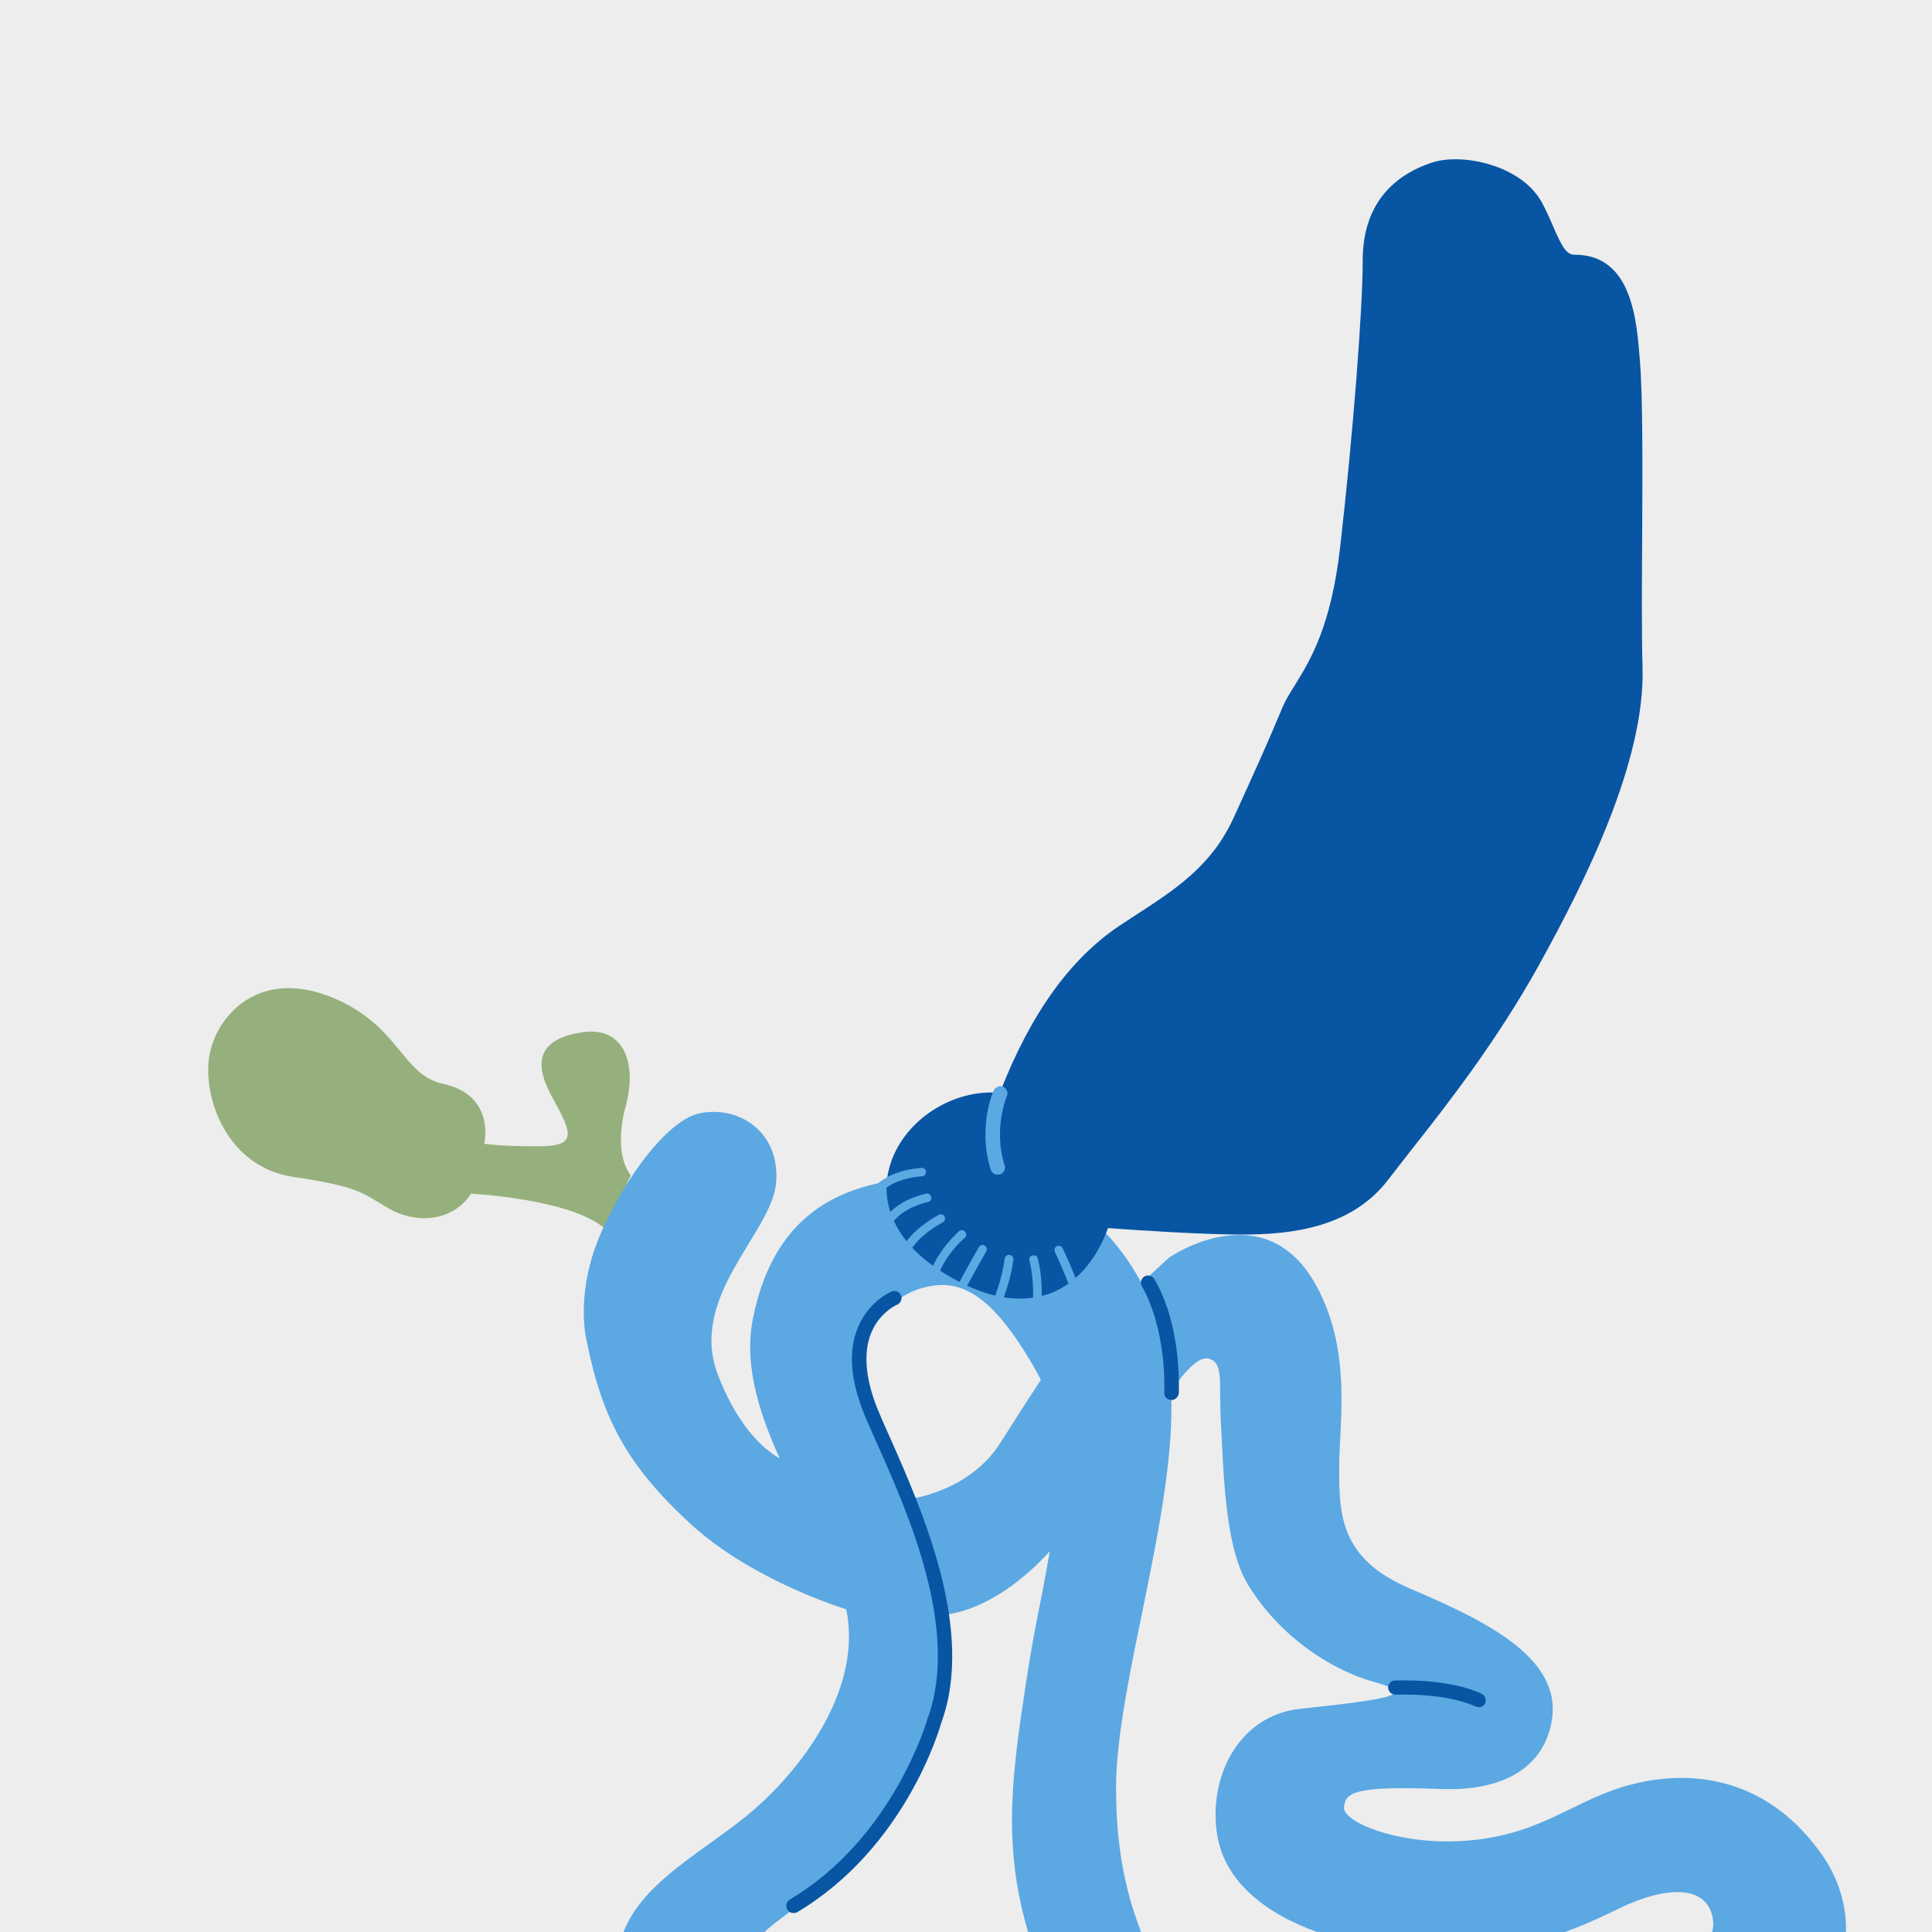
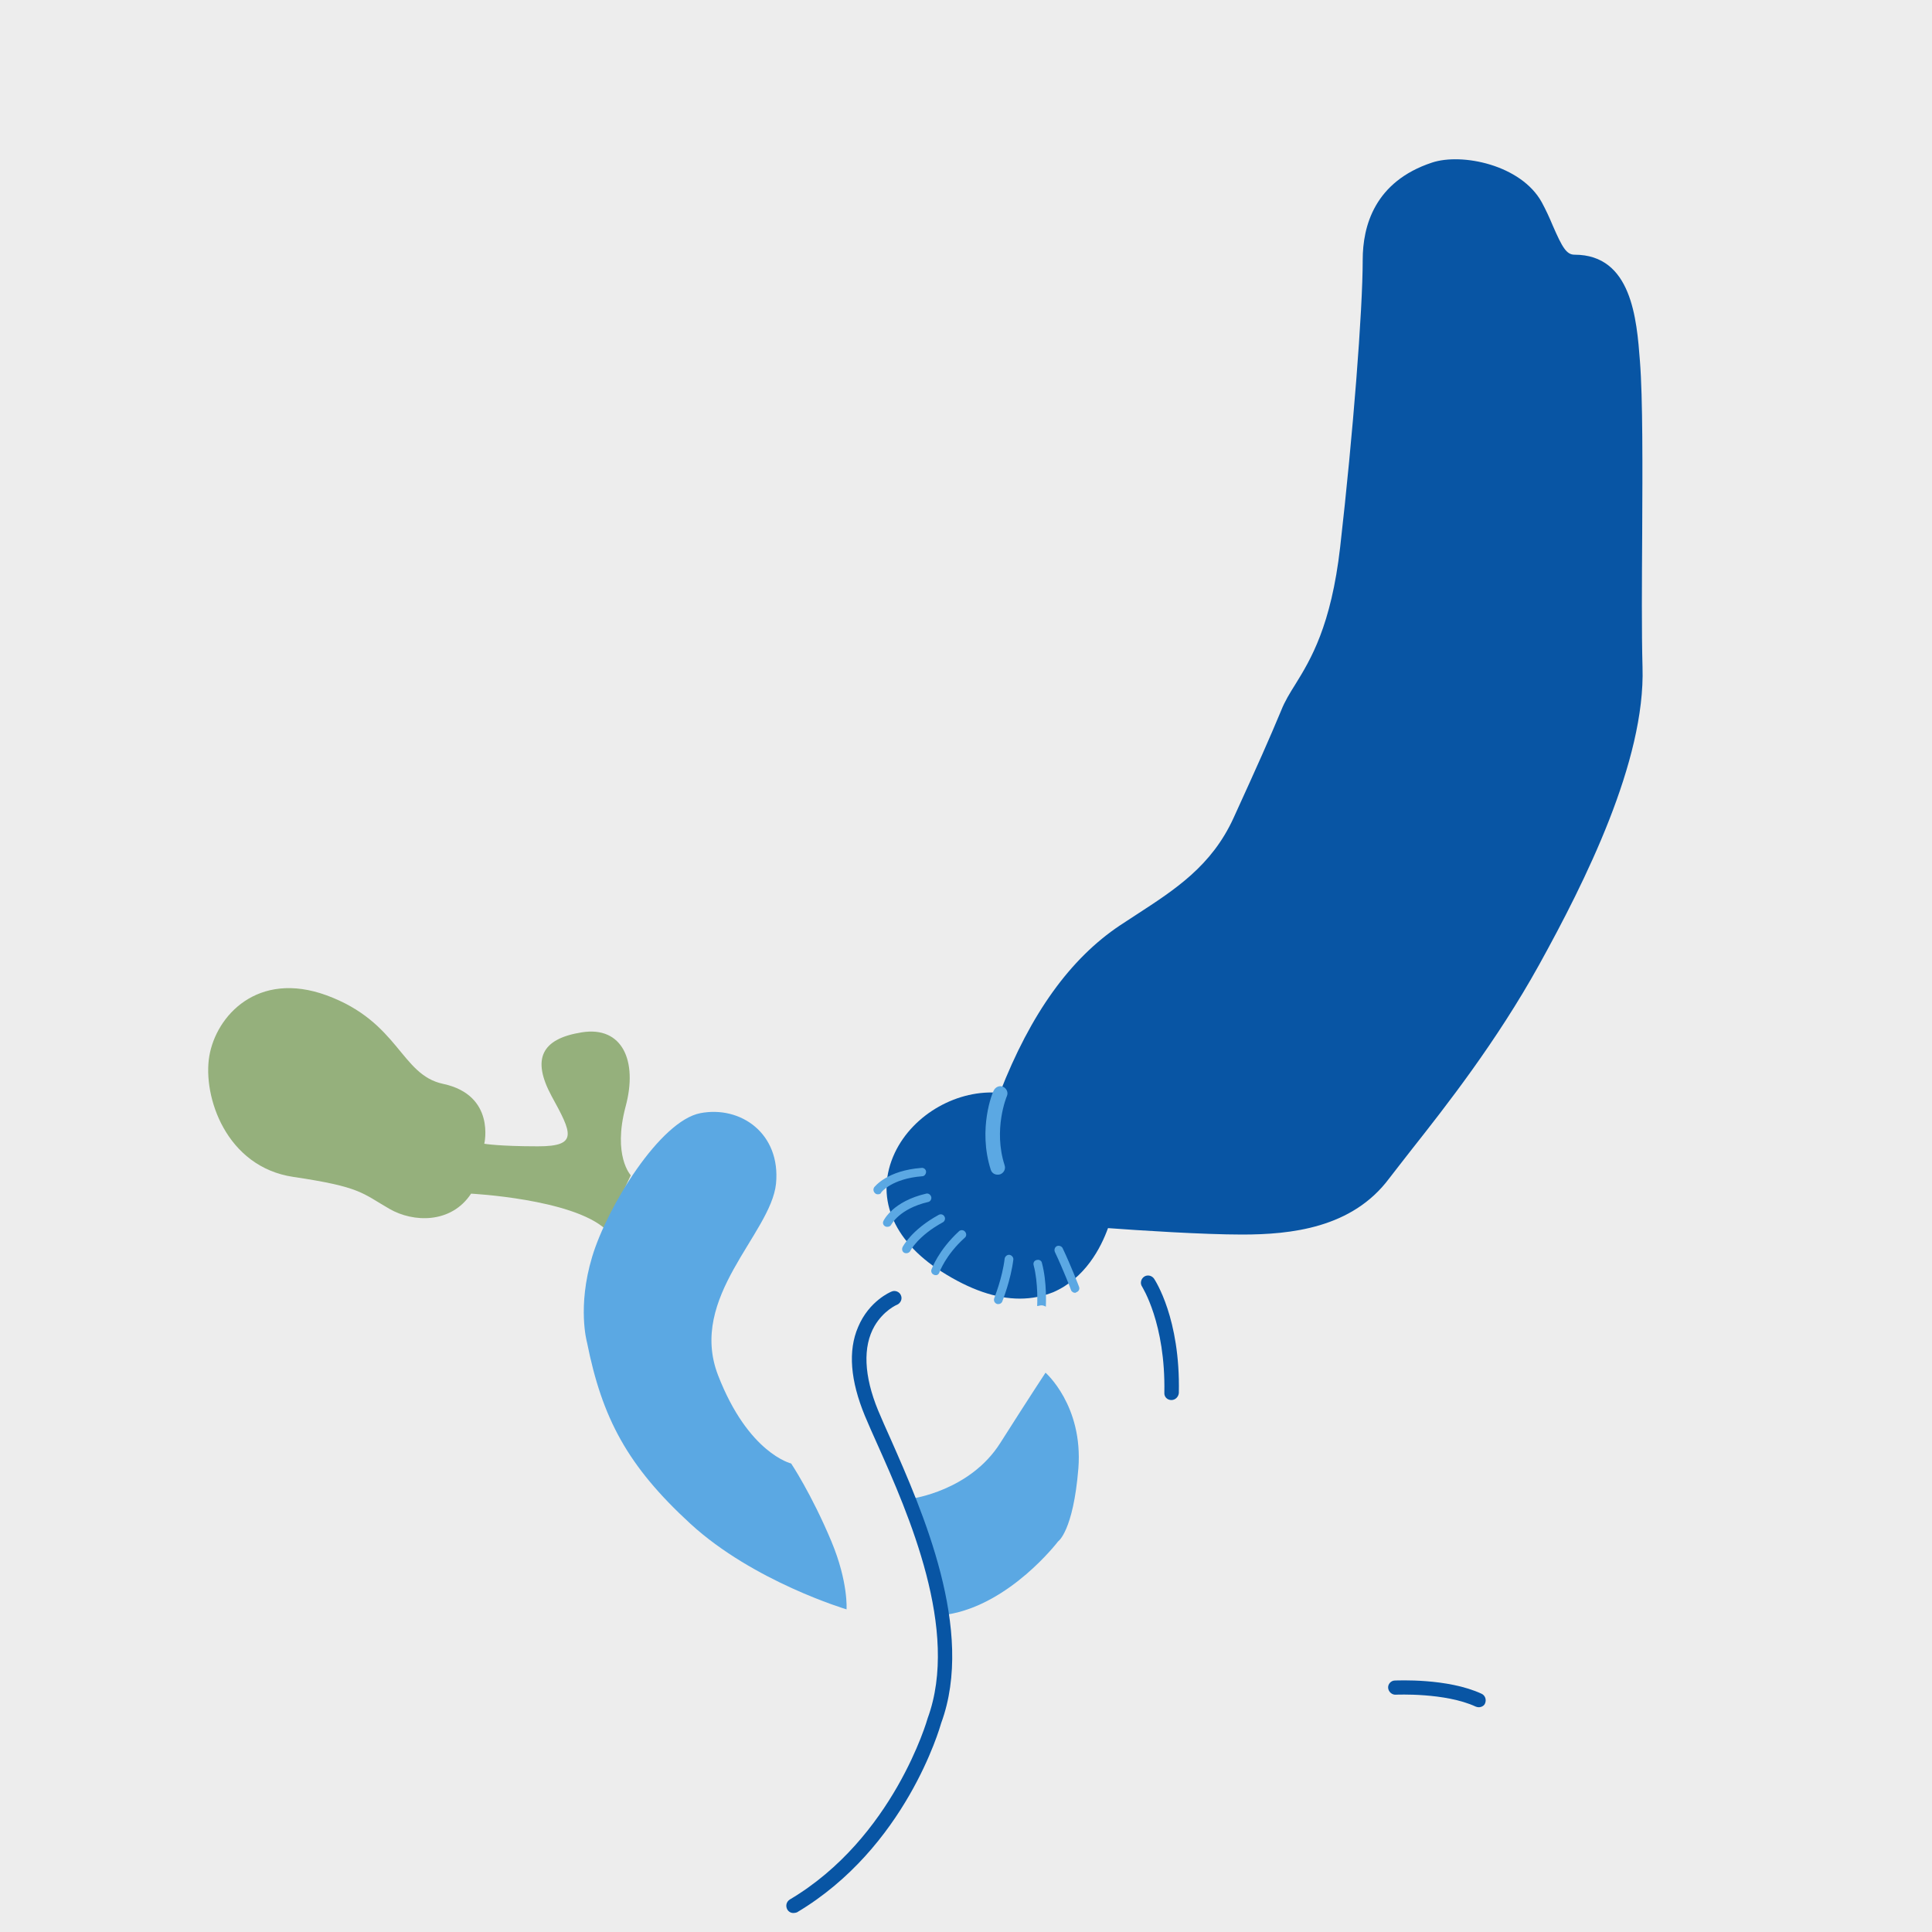
<svg xmlns="http://www.w3.org/2000/svg" xmlns:xlink="http://www.w3.org/1999/xlink" version="1.1" id="a" x="0px" y="0px" viewBox="0 0 600 600" style="enable-background:new 0 0 600 600;" xml:space="preserve">
  <style type="text/css">
	.st0{fill:#EDEDED;}
	.st1{clip-path:url(#SVGID_00000152257454258569052080000007726892845694311574_);}
	.st2{fill:#95B07C;}
	.st3{fill:#5BA8E3;}
	.st4{fill:#0855A4;}
</style>
  <rect class="st0" width="600" height="600" />
  <g>
    <defs>
      <rect id="SVGID_1_" width="600" height="600" />
    </defs>
    <clipPath id="SVGID_00000054253107197711572600000003183759306917513093_">
      <use xlink:href="#SVGID_1_" style="overflow:visible;" />
    </clipPath>
    <g style="clip-path:url(#SVGID_00000054253107197711572600000003183759306917513093_);">
      <g>
        <path class="st2" d="M195.9,365c0,0-5.7-6-1.6-21.4c3.8-14.1-1-25-13.6-23s-15.6,8.3-9.4,19.8c6.3,11.5,8.4,15.6-4.2,15.6     c-12.2,0-16.7-0.8-16.7-0.8s3.6-15.1-12.8-18.6c-13.2-2.8-13.6-19.2-36.2-27.5C80,301.3,67.1,315.5,65,328     c-2.1,12.5,5.2,34.4,26.1,37.5c20.9,3.1,21.3,5,29.8,9.9c7.4,4.3,19.2,4.7,25.4-4.7c0,0,31.3,1.6,41.7,11" />
-         <path class="st3" d="M284.8,400.5c0,0-24.2,7.8-14.1,38.3s27.4,49.3,20.3,89.2s-39.9,61-50.8,69.6c-10.9,8.6-8.6,14.1,0.8,14.1     s42.2,3.1,46.1,25s-14.9,26.6-14.9,26.6s37.2-5.9,55.5,11.7c15.2,14.6,18.7,23.9,20.2,36.5s-4.6,33.3-25.7,44.2     c-21.1,11-36.8,3.1-52.4,1.6c-15.6-1.6-38.3,0-63.4,4.7s-54.8,0.8-66.5-8.6c-11.7-9.4-1.6-40,15.6-36.1c17.2,3.9,23.5,11,23.5,11     s27.4-3.1,45.4,0.8c9.4-7.8,40.7-8.6,57.1-5.5s33,1.4,32.2-10.4s-15.1-17.7-34.7-14.5s-53,8.7-77.2,5.6     c-24.2-3.1-44.7-12-47-33.9c-2.4-21.9,14.1-33.6,26.6-32.1c12.5,1.6,48.5,7,61,2.3c-18.8-0.8-50.4,0-50.8-28.9     c-0.4-22.2,21.1-32.8,38.3-46.2c17.2-13.3,38.3-39.9,32.9-65.7c-5.5-25.8-35.4-59.2-28.9-90.7c6.3-30.5,25-40.7,47.7-43     c5.5,17.2,14.9,29.7,31.3,30.5c16.4,0.8,25-18.8,25-18.8s24.2,18,25.8,54.8c1.6,36.8-17.1,90.4-17.1,122.6     c0,23.7,4.7,51.8,29.1,78.3c18.8,20.5,43,38.2,63.1,48.3c17.3,8.6,54.3,14.7,64.8,12c7.3-1.9,7.4-12.3-1.6-12     c-34.7,1.1-63.5-10.3-61.8-34.2c1.9-25.8,16.3-31.6,33.5-32.4c17.2-0.8,61.5-1.7,58.2-19.6c-2-10.6-15.1-9.5-28-3.4     c-12.1,5.8-35.3,17.5-66.6,14c-35-3.9-56.3-17.4-59.3-36.4c-2.8-17.3,6.2-36.9,25.7-39.1c27-2.9,37.3-4.4,23.2-8.3     c-14.1-3.9-29.9-14.7-39.4-30.4c-7.3-12-7.5-36.1-8.3-49.4c-0.8-13.3,1-19-3.6-20.6c-4.7-1.6-12,10.4-12,10.4l-10.2-32.9l9.6-8.9     c0,0,29.9-20.8,45.9,8.9c11,20.3,7,42.2,7,56.3s0,28.2,21.9,37.5c21.9,9.4,47.1,20.9,44.2,40.5c-2.2,15.1-15.2,22.6-34.7,21.8     c-27.4-1.1-29.5,1.3-29.9,5.7s15.9,11.4,35.5,10.5c24.1-1.1,34.3-11.7,50.9-16.8c18.2-5.6,43.4-4.9,61.6,20.4     c19.9,27.7,0.7,64.8-40.8,71.1c21.1,10.2,33.6,24.2,30.5,46.9s-20.3,41.8-61.8,38.3c-37.2-3.1-65.6-15.1-86.8-28.2     c-30.4-18.7-45-36.3-61.6-56.3c-19-22.9-27.3-47-29.7-66.6c-2.4-19.6,0.2-37.4,4.4-64.1c4.7-29.5,16.2-65.7,2.6-90     C307,399.3,296.5,396.6,284.8,400.5L284.8,400.5z" />
        <path class="st3" d="M182.3,416.9c0,0-3.1-11,1.6-26.6c4.7-15.6,21.1-42.2,33.6-44.6s25,6.3,23.5,21.9     c-1.6,15.6-27.4,35.2-18,59.5s22.7,27.4,22.7,27.4s6.3,9.4,12.5,24.2c5.3,12.7,4.7,21.1,4.7,21.1s-28.9-8.6-48.5-26.6     C194.8,455.2,187,440.4,182.3,416.9L182.3,416.9z" />
        <path class="st3" d="M283.2,465.4c0,0,18-2.4,27.4-17.2s14.1-21.9,14.1-21.9s11.7,10.2,10.2,29.7c-1.6,19.6-6.3,22.7-6.3,22.7     s-14.9,19.6-34.4,22.7C290.2,485.8,283.2,465.4,283.2,465.4L283.2,465.4z" />
        <path class="st4" d="M246.4,594.1c-0.8,0-1.5-0.4-1.9-1.1c-0.6-1.1-0.3-2.4,0.8-3.1c32.2-19.1,42.7-55.9,42.8-56.3     c10-27.3-6-63.5-15.6-85c-1.5-3.3-2.8-6.3-3.9-8.9c-4.5-10.9-5.3-20.2-2.1-27.6c3.4-8.1,10.1-10.9,10.4-11     c1.1-0.5,2.5,0.1,2.9,1.2c0.5,1.1-0.1,2.4-1.2,2.9c-0.1,0-4.2,1.8-7,6.6c-3.7,6.4-3.3,15.5,1.1,26.2c1.1,2.6,2.4,5.6,3.9,8.9     c9.8,22.2,26.3,59.4,15.7,88.2c-0.4,1.4-11,38.7-44.8,58.8C247.2,594,246.8,594.1,246.4,594.1L246.4,594.1z" />
        <g>
          <path class="st4" d="M339.5,374.7c0,0-7.5,37.9-43.8,14.9c-32.1-20.3-2.4-50.1,18.8-43c10.2-28.2,22.7-44.6,36.8-54      c14.1-9.4,28.9-17.2,37.5-36c7.8-17.1,11-24.2,14.9-33.6c3.9-9.4,14.9-18,18.8-52.4s7-73.5,7-90s10.2-21.9,17.2-24.2      s21.9,0.8,26.6,9.4c4.7,8.6,6.3,19.6,15.6,19.6s12.5,7.8,14.1,27.4s0,68.8,0.8,94.7s-14.9,59.5-31.3,89.2      c-16.4,29.7-36.8,53.2-46.1,65.7c-9.4,12.5-25,14.9-40.7,14.9S339.5,374.7,339.5,374.7L339.5,374.7z" />
          <path class="st4" d="M316.7,403.3c-7.4,0-15.5-2.8-24.3-8.4c-15.4-9.8-20.8-23.5-14.5-36.9c5.8-12.2,19.8-19.8,32.6-18.6      c9.6-24.7,21.9-41.7,37.3-52c1.7-1.1,3.5-2.3,5.2-3.4c12-7.8,23.3-15.1,30.1-30c7.9-17.3,11-24.3,14.8-33.4      c1.1-2.8,2.7-5.4,4.4-8.1c4.7-7.6,11.1-18.1,13.9-42.6c4-35.1,7-73.5,7-89.2c0-10.5,3.7-24.3,21.5-30.2      c9.3-3.1,27.7,0.7,34.1,12.3c1.3,2.4,2.4,4.8,3.4,7.2c3,6.9,4.3,9.1,6.8,9.1c17.7,0,19.3,19.9,20.3,33.1      c0.9,11.5,0.8,32.8,0.7,53.4c-0.1,15.1-0.2,30.7,0.1,41.6c0.9,29.2-17.9,66.7-32.1,92.4c-13.3,24-29.1,44.1-39.6,57.4      c-2.7,3.5-5.1,6.5-7,9c-11.5,15.4-30.5,17.4-45.7,17.4c-12,0-32.2-1.3-41.6-2c-2.2,6.1-7.1,15.6-17,19.9      C323.8,402.6,320.4,403.3,316.7,403.3L316.7,403.3z M307.8,351.7c-7.3,0-15.3,4.7-18.6,11.6c-3.5,7.3,0.1,14.7,9.9,20.9      c9.5,6,17.3,7.9,23.1,5.4c8.6-3.7,11.2-16,11.2-16.2l1.1-5.5l5.5,0.4c0.3,0,30.5,2.3,45.7,2.3c18.5,0,29.2-3.7,35.7-12.4      c2-2.6,4.4-5.7,7.2-9.3c10.2-13,25.7-32.6,38.5-55.7c13.5-24.4,31.3-59.8,30.5-86c-0.3-11.1-0.2-26.9-0.1-42.1      c0.1-20.3,0.3-41.4-0.6-52.3c-1.7-21.6-5.1-21.6-7.8-21.6c-11.2,0-15.3-9.7-18.3-16.7c-0.9-2.1-1.8-4.2-2.8-6.1      c-2.9-5.4-14.4-8-19.1-6.5c-6,2-12.9,5.9-12.9,18.3c0,16.2-3,55.2-7.1,90.7c-3.1,27.3-10.7,39.6-15.7,47.8      c-1.5,2.4-2.8,4.5-3.5,6.4c-3.9,9.3-7,16.4-15,33.8c-8.3,18.1-21.7,26.9-34.7,35.3c-1.7,1.1-3.4,2.2-5.1,3.3      c-14.1,9.4-25.4,26.1-34.4,50.9l-2.1,5.7l-5.8-1.9C311,352,309.4,351.7,307.8,351.7L307.8,351.7z" />
        </g>
        <path class="st4" d="M459.2,530.2c-0.3,0-0.6-0.1-0.9-0.2c-9.5-4.4-24.6-3.7-24.8-3.7c-1.2,0.1-2.3-0.9-2.4-2.1     c-0.1-1.2,0.9-2.3,2.1-2.3c0.7,0,16.3-0.8,26.9,4.1c1.1,0.5,1.6,1.8,1.1,3C460.9,529.8,460,530.2,459.2,530.2L459.2,530.2z" />
        <path class="st4" d="M363.8,434.8L363.8,434.8c-1.3,0-2.3-1-2.2-2.3c0.4-21.6-6.9-32.8-6.9-32.9c-0.7-1-0.4-2.4,0.6-3.1     c1-0.7,2.4-0.4,3.1,0.6c0.3,0.5,8.2,12.3,7.7,35.5C366,433.8,365,434.8,363.8,434.8L363.8,434.8z" />
        <path class="st3" d="M275.6,381c-0.2,0-0.4,0-0.6-0.1c-0.7-0.3-1-1.1-0.6-1.8c0.1-0.2,2.9-6,13.2-8.4c0.7-0.2,1.4,0.3,1.6,1     c0.2,0.7-0.3,1.5-1,1.6c-8.9,2.1-11.3,6.9-11.4,7C276.6,380.7,276.2,381,275.6,381L275.6,381z" />
        <path class="st3" d="M272.6,370.9c-0.3,0-0.6-0.1-0.8-0.3c-0.6-0.5-0.7-1.3-0.3-1.9c0.2-0.2,4-5.2,14.7-6     c0.7-0.1,1.4,0.5,1.4,1.2s-0.5,1.4-1.2,1.4c-9.3,0.7-12.7,4.9-12.7,5C273.5,370.8,273.1,370.9,272.6,370.9z" />
        <path class="st3" d="M281.5,389.2c-0.2,0-0.4,0-0.6-0.1c-0.7-0.3-0.9-1.1-0.6-1.8c0.1-0.2,2.8-5.4,11.2-10     c0.7-0.4,1.5-0.1,1.8,0.5c0.4,0.6,0.1,1.5-0.5,1.8c-7.7,4.2-10.1,8.8-10.1,8.9C282.5,388.9,282,389.2,281.5,389.2L281.5,389.2z" />
        <path class="st3" d="M290.5,396c-0.1,0-0.3,0-0.4-0.1c-0.7-0.2-1.1-1-0.8-1.7c0.1-0.2,2.1-5.9,8.5-11.8c0.5-0.5,1.4-0.5,1.9,0.1     s0.5,1.4-0.1,1.9c-5.9,5.3-7.8,10.6-7.8,10.6C291.6,395.7,291.1,396.1,290.5,396L290.5,396z" />
-         <path class="st3" d="M299.2,399.9c-0.2,0-0.4,0-0.6-0.2c-0.6-0.4-0.9-1.2-0.5-1.8c0,0,2.8-5.2,5.9-10.6c0.4-0.6,1.2-0.9,1.8-0.5     c0.6,0.4,0.9,1.2,0.5,1.8c-3.1,5.4-5.8,10.5-5.9,10.5C300.2,399.6,299.7,399.9,299.2,399.9L299.2,399.9z" />
        <path class="st3" d="M310,405c-0.2,0-0.3,0-0.5-0.1c-0.7-0.3-1-1.1-0.7-1.8c0-0.1,2.5-6.2,3.2-12.2c0.1-0.7,0.8-1.3,1.5-1.2     c0.7,0.1,1.3,0.8,1.2,1.5c-0.8,6.4-3.3,12.6-3.4,12.9C311.1,404.7,310.6,405,310,405L310,405z" />
-         <path class="st3" d="M322.1,405.6C322.1,405.6,322.1,405.6,322.1,405.6c-0.8,0-1.4-0.7-1.3-1.4c0-0.1,0.4-7.1-1.1-12.7     c-0.2-0.7,0.2-1.5,1-1.6c0.7-0.2,1.5,0.2,1.6,1c1.6,6,1.2,13.2,1.2,13.5C323.4,405,322.8,405.6,322.1,405.6L322.1,405.6z" />
+         <path class="st3" d="M322.1,405.6C322.1,405.6,322.1,405.6,322.1,405.6c0-0.1,0.4-7.1-1.1-12.7     c-0.2-0.7,0.2-1.5,1-1.6c0.7-0.2,1.5,0.2,1.6,1c1.6,6,1.2,13.2,1.2,13.5C323.4,405,322.8,405.6,322.1,405.6L322.1,405.6z" />
        <path class="st3" d="M333.9,401.5c-0.5,0-1.1-0.3-1.3-0.9c0-0.1-2.4-6.3-5-11.8c-0.3-0.7,0-1.5,0.6-1.8s1.5,0,1.8,0.6     c2.7,5.7,5.1,12,5.1,12c0.3,0.7-0.1,1.5-0.8,1.7C334.2,401.4,334,401.5,333.9,401.5L333.9,401.5z" />
        <path class="st3" d="M309.8,364.8c-1,0-1.8-0.6-2.1-1.5c-4.1-12.8,0.6-24.2,0.9-24.6c0.5-1.1,1.8-1.7,2.9-1.2     c1.1,0.5,1.7,1.8,1.2,2.9c-0.1,0.2-4.3,10.4-0.7,21.5c0.4,1.2-0.3,2.4-1.4,2.8C310.3,364.8,310,364.8,309.8,364.8L309.8,364.8z" />
      </g>
    </g>
  </g>
</svg>